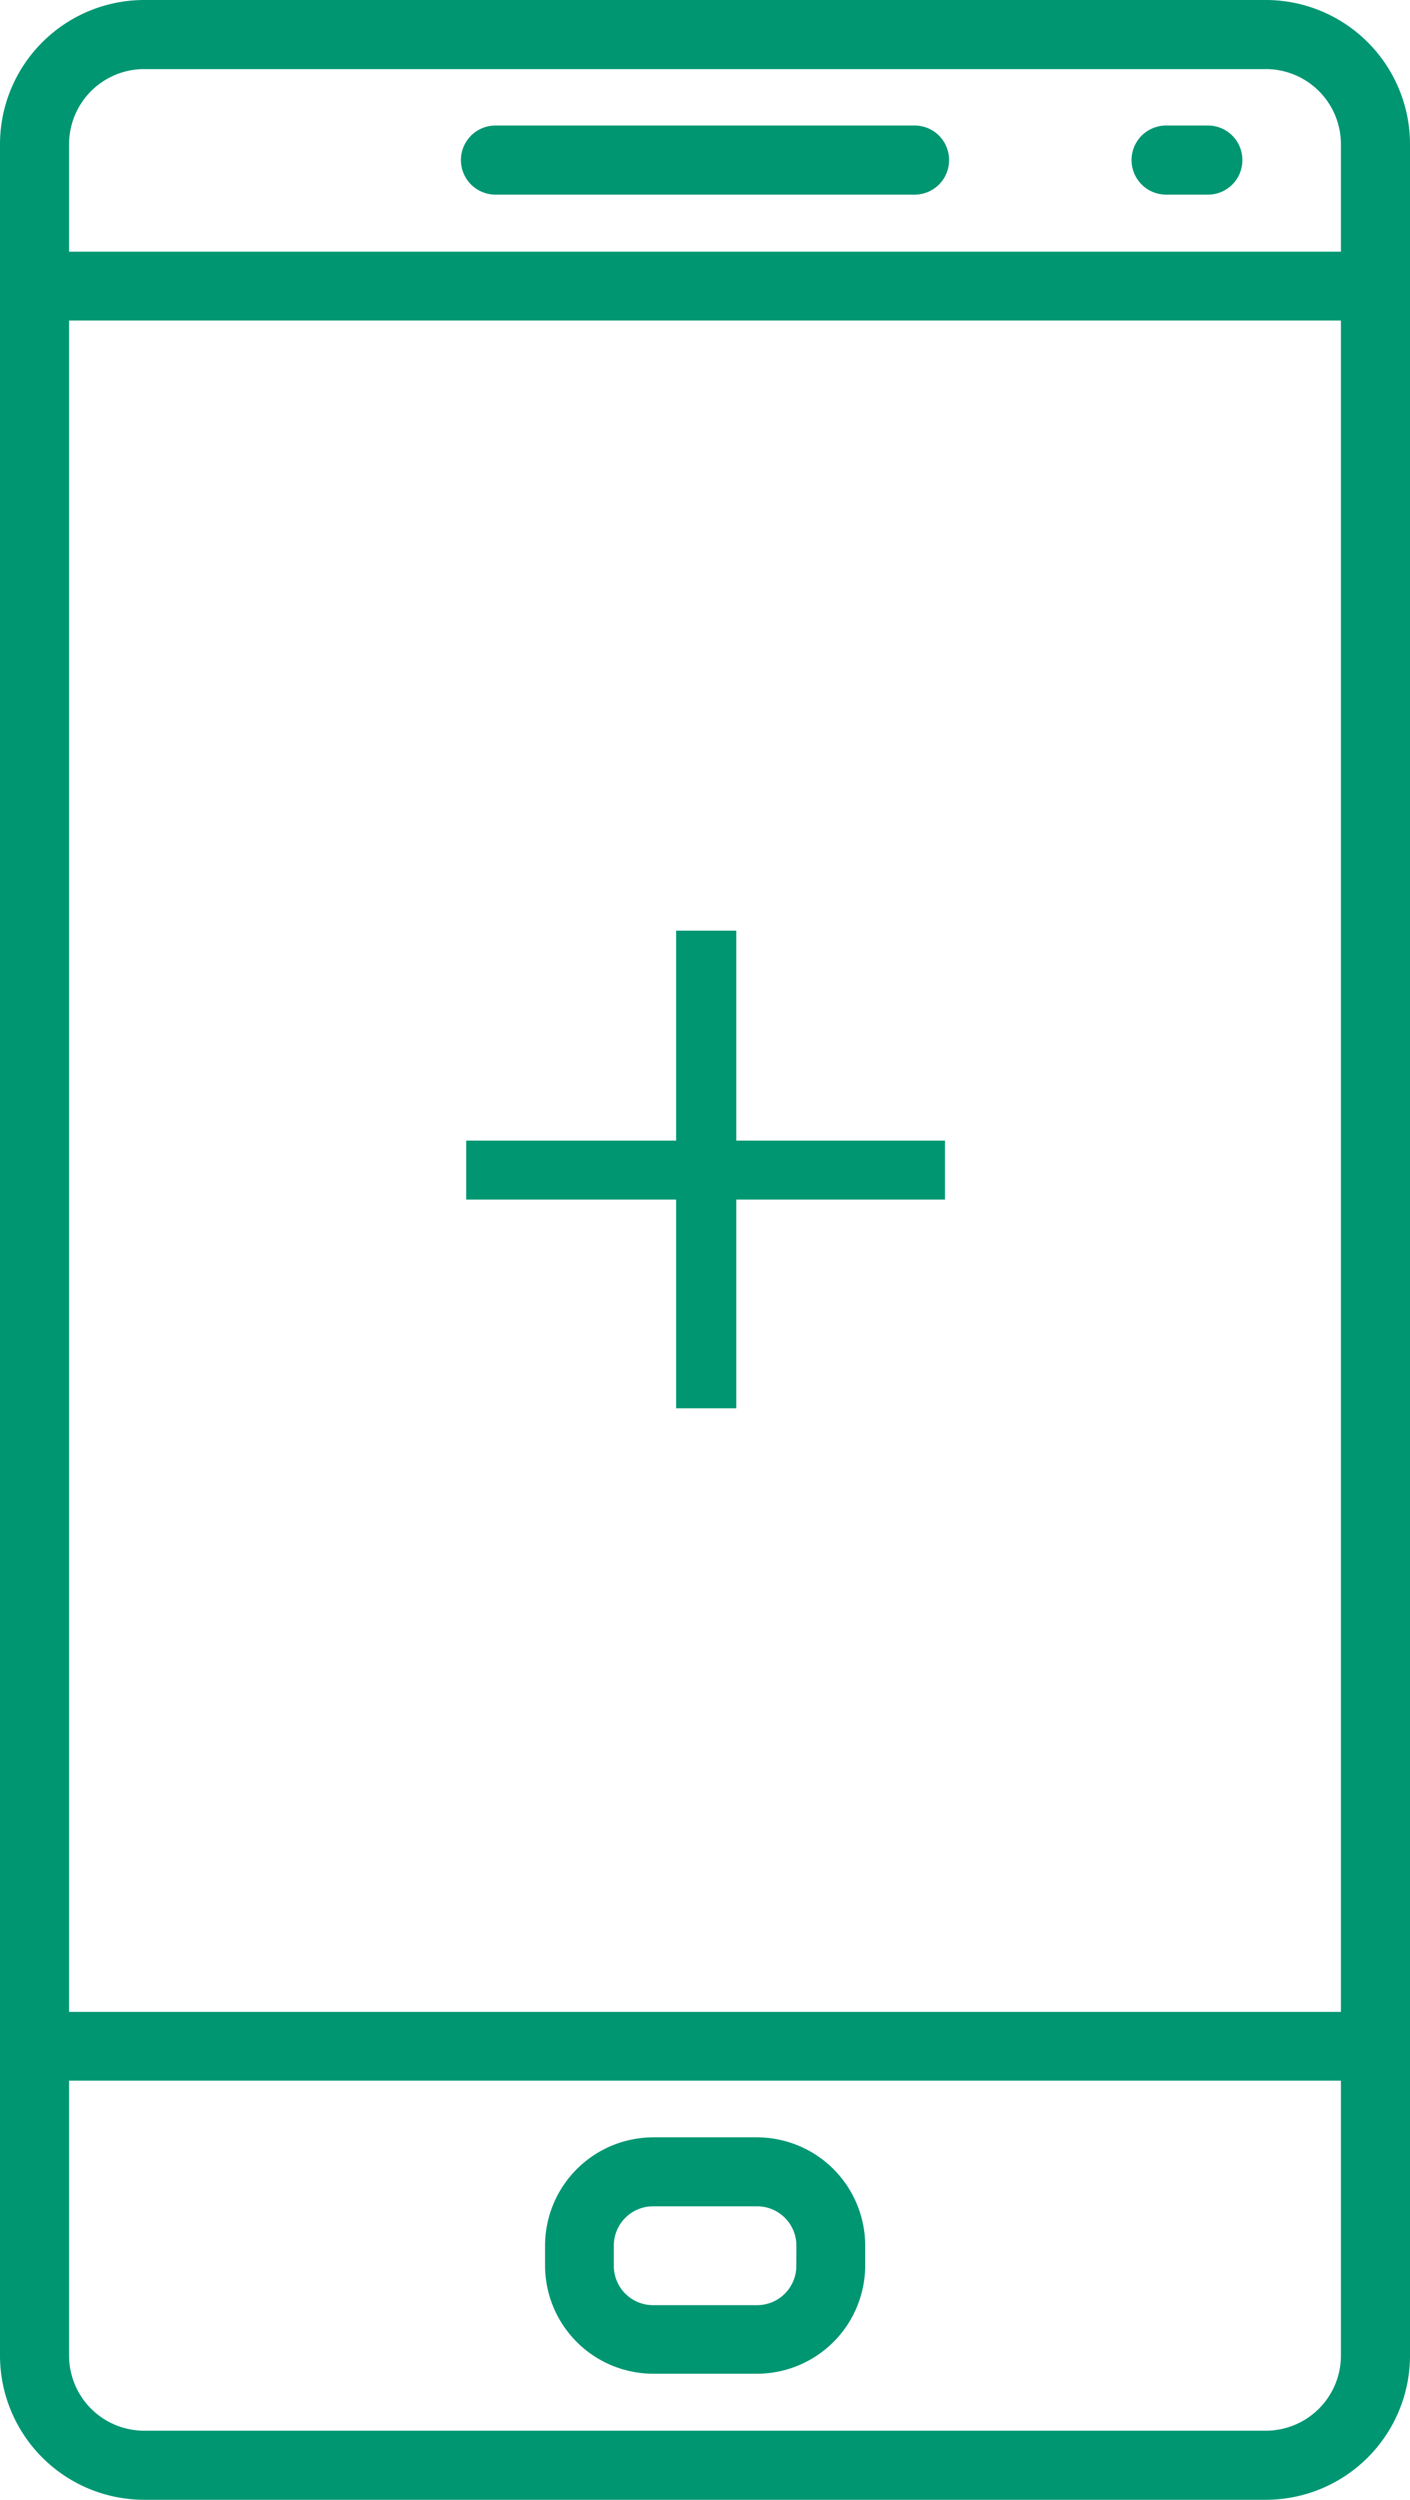
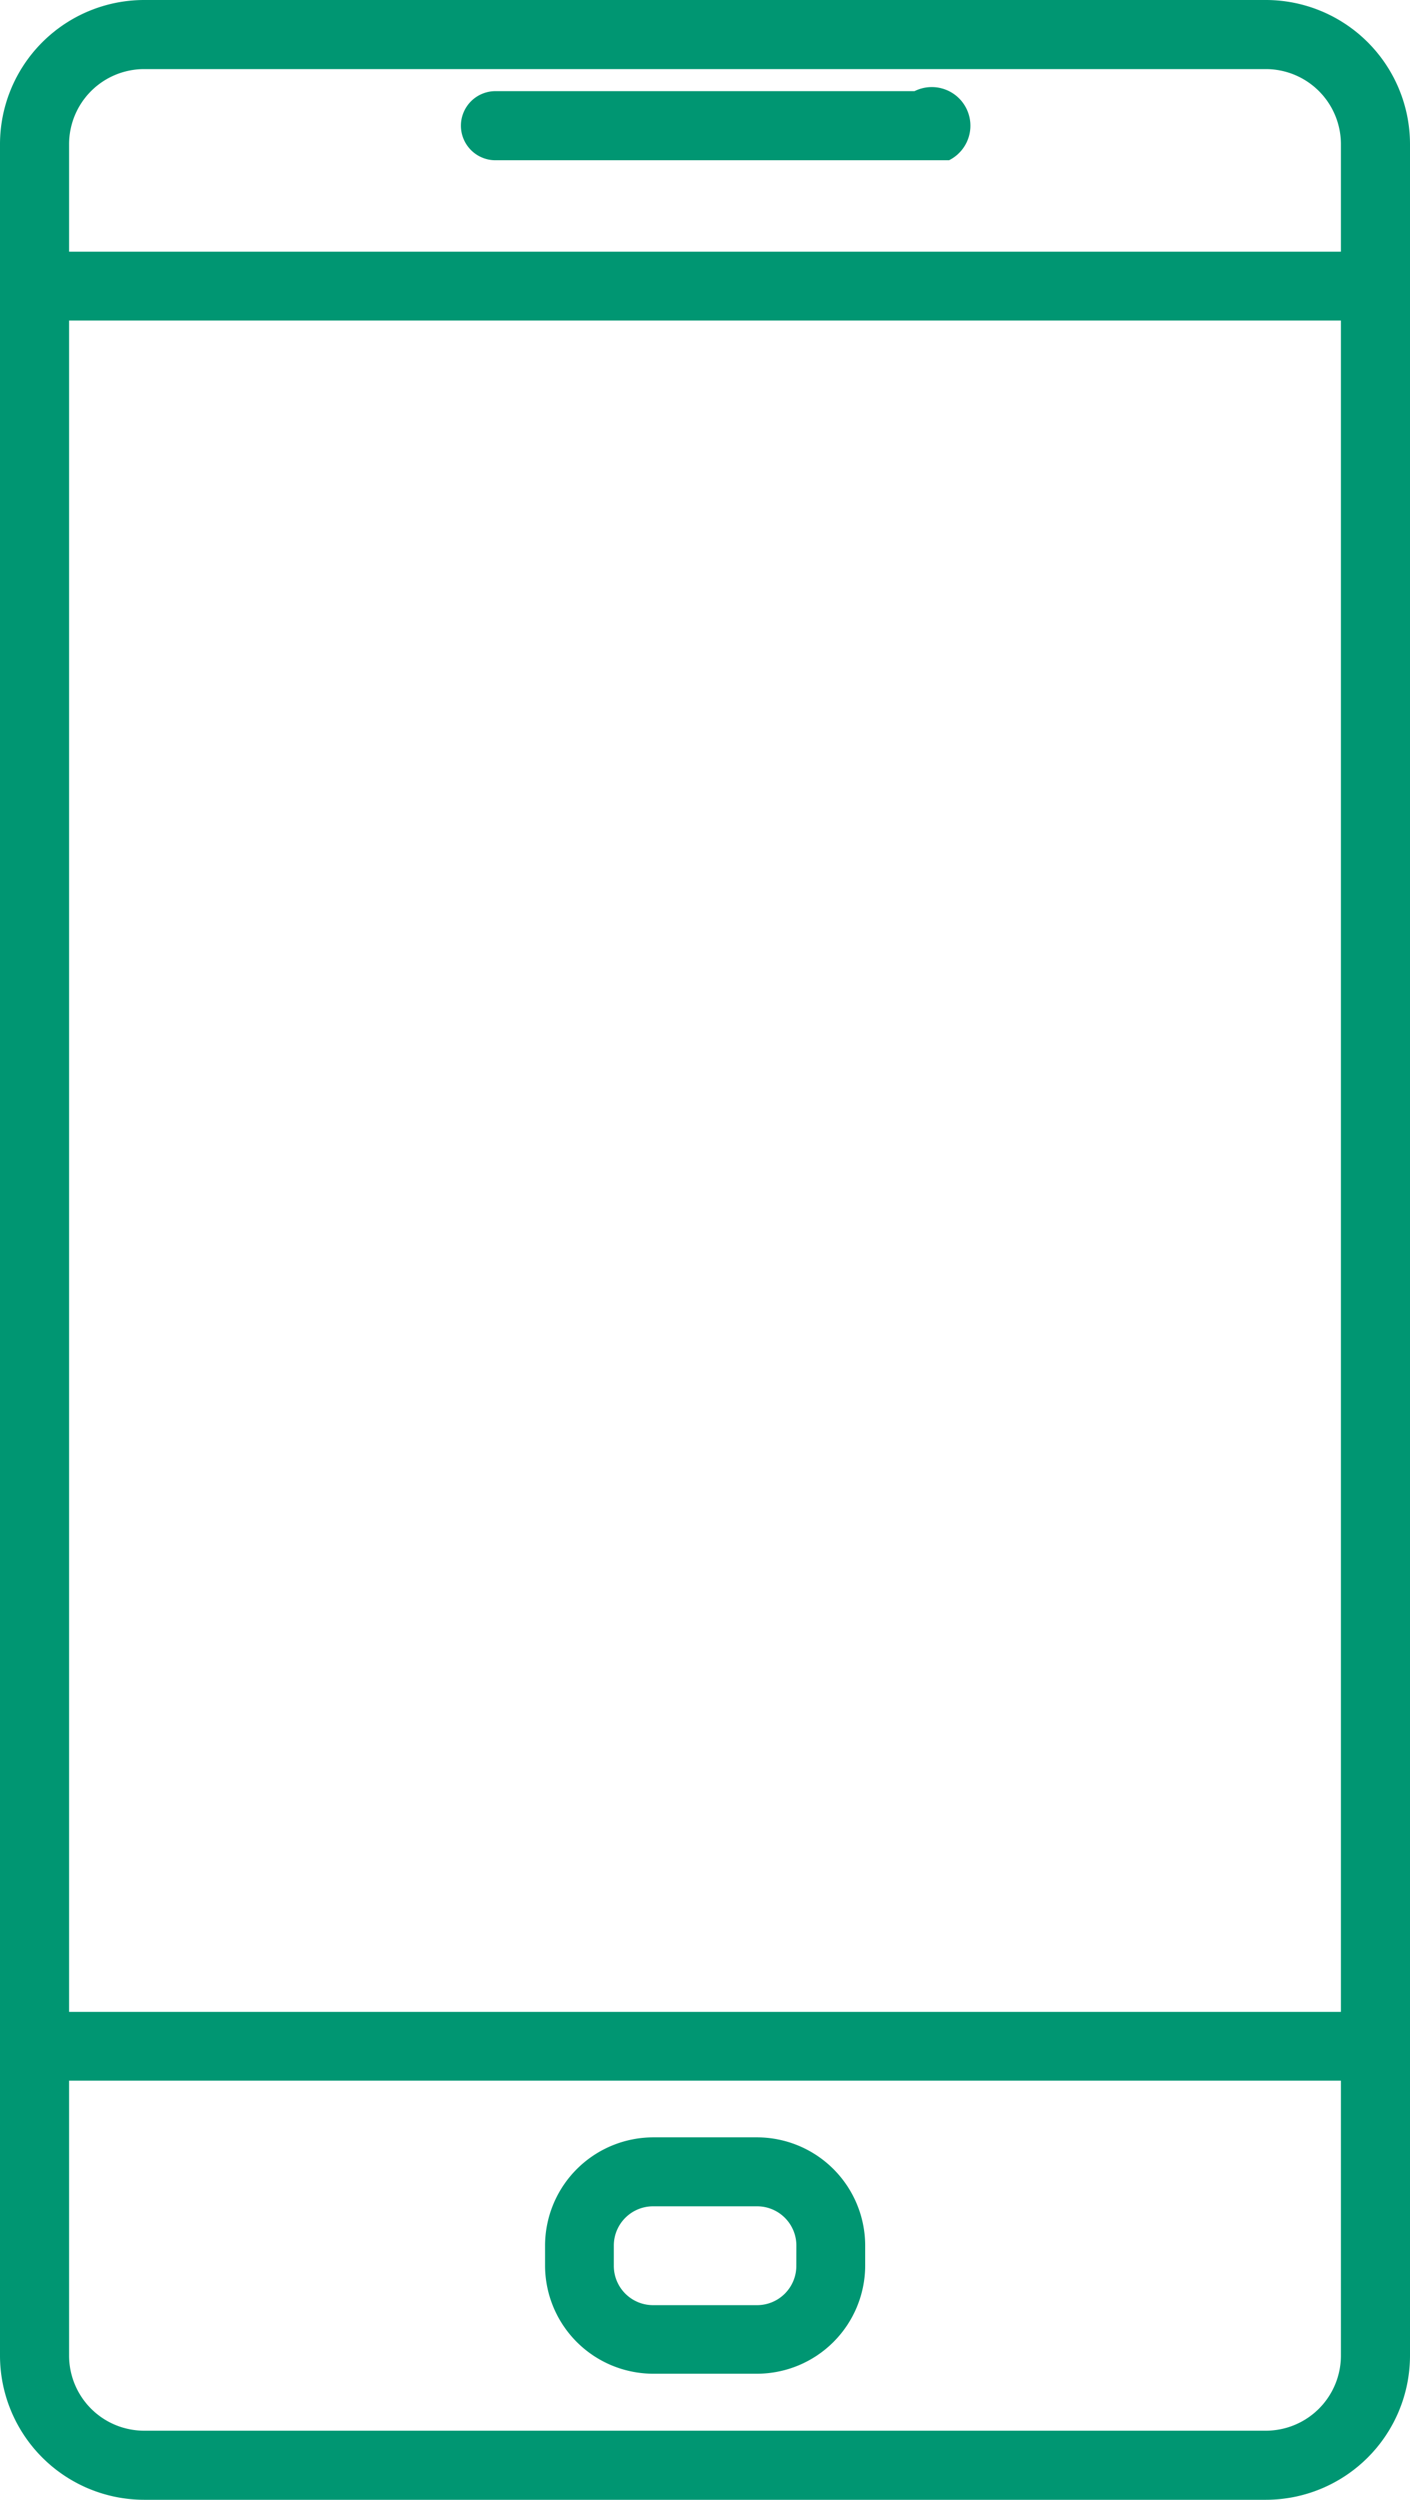
<svg xmlns="http://www.w3.org/2000/svg" viewBox="0 0 287.14 509">
  <defs>
    <style>.cls-1{fill:#009672;}</style>
  </defs>
  <title>Zasób 10gn</title>
  <g id="Warstwa_2" data-name="Warstwa 2">
    <g id="Warstwa_1-2" data-name="Warstwa 1">
-       <path class="cls-1" d="M193.27,32.63a7,7,0,0,1-7,7H100.9a7,7,0,0,1,0-14.07h85.34A7,7,0,0,1,193.27,32.63Z" />
-       <path class="cls-1" d="M253,32.63a7,7,0,0,1-7,7h-8.53a7,7,0,1,1,0-14.07H246A7,7,0,0,1,253,32.63Z" />
+       <path class="cls-1" d="M193.27,32.63H100.9a7,7,0,0,1,0-14.07h85.34A7,7,0,0,1,193.27,32.63Z" />
      <path class="cls-1" d="M154.17,435.2H133a22.07,22.07,0,0,0-22,22v4.13a22.05,22.05,0,0,0,22,22h21.19a22.06,22.06,0,0,0,22-22v-4.13A22.06,22.06,0,0,0,154.17,435.2Zm8,26.17a8,8,0,0,1-8,8H133a8,8,0,0,1-8-8v-4.13a8,8,0,0,1,8-8h21.18a8,8,0,0,1,8,8Z" />
      <path class="cls-1" d="M257.8,0H29.35A29.39,29.39,0,0,0,0,29.35v450.3A29.39,29.39,0,0,0,29.35,509H257.79a29.38,29.38,0,0,0,29.35-29.34V29.35A29.38,29.38,0,0,0,257.8,0Zm15.27,479.65a15.29,15.29,0,0,1-15.27,15.28H29.35a15.29,15.29,0,0,1-15.28-15.27v-56h259Zm0-70h-259V65.27h259Zm0-358.4h-259V29.35A15.29,15.29,0,0,1,29.35,14.07H257.79a15.29,15.29,0,0,1,15.28,15.28Z" />
-       <path class="cls-1" d="M149.94,232.25h42.5v12h-42.5v42.5H137.69v-42.5H94.94v-12h42.75V189.5h12.25Z" />
    </g>
  </g>
</svg>